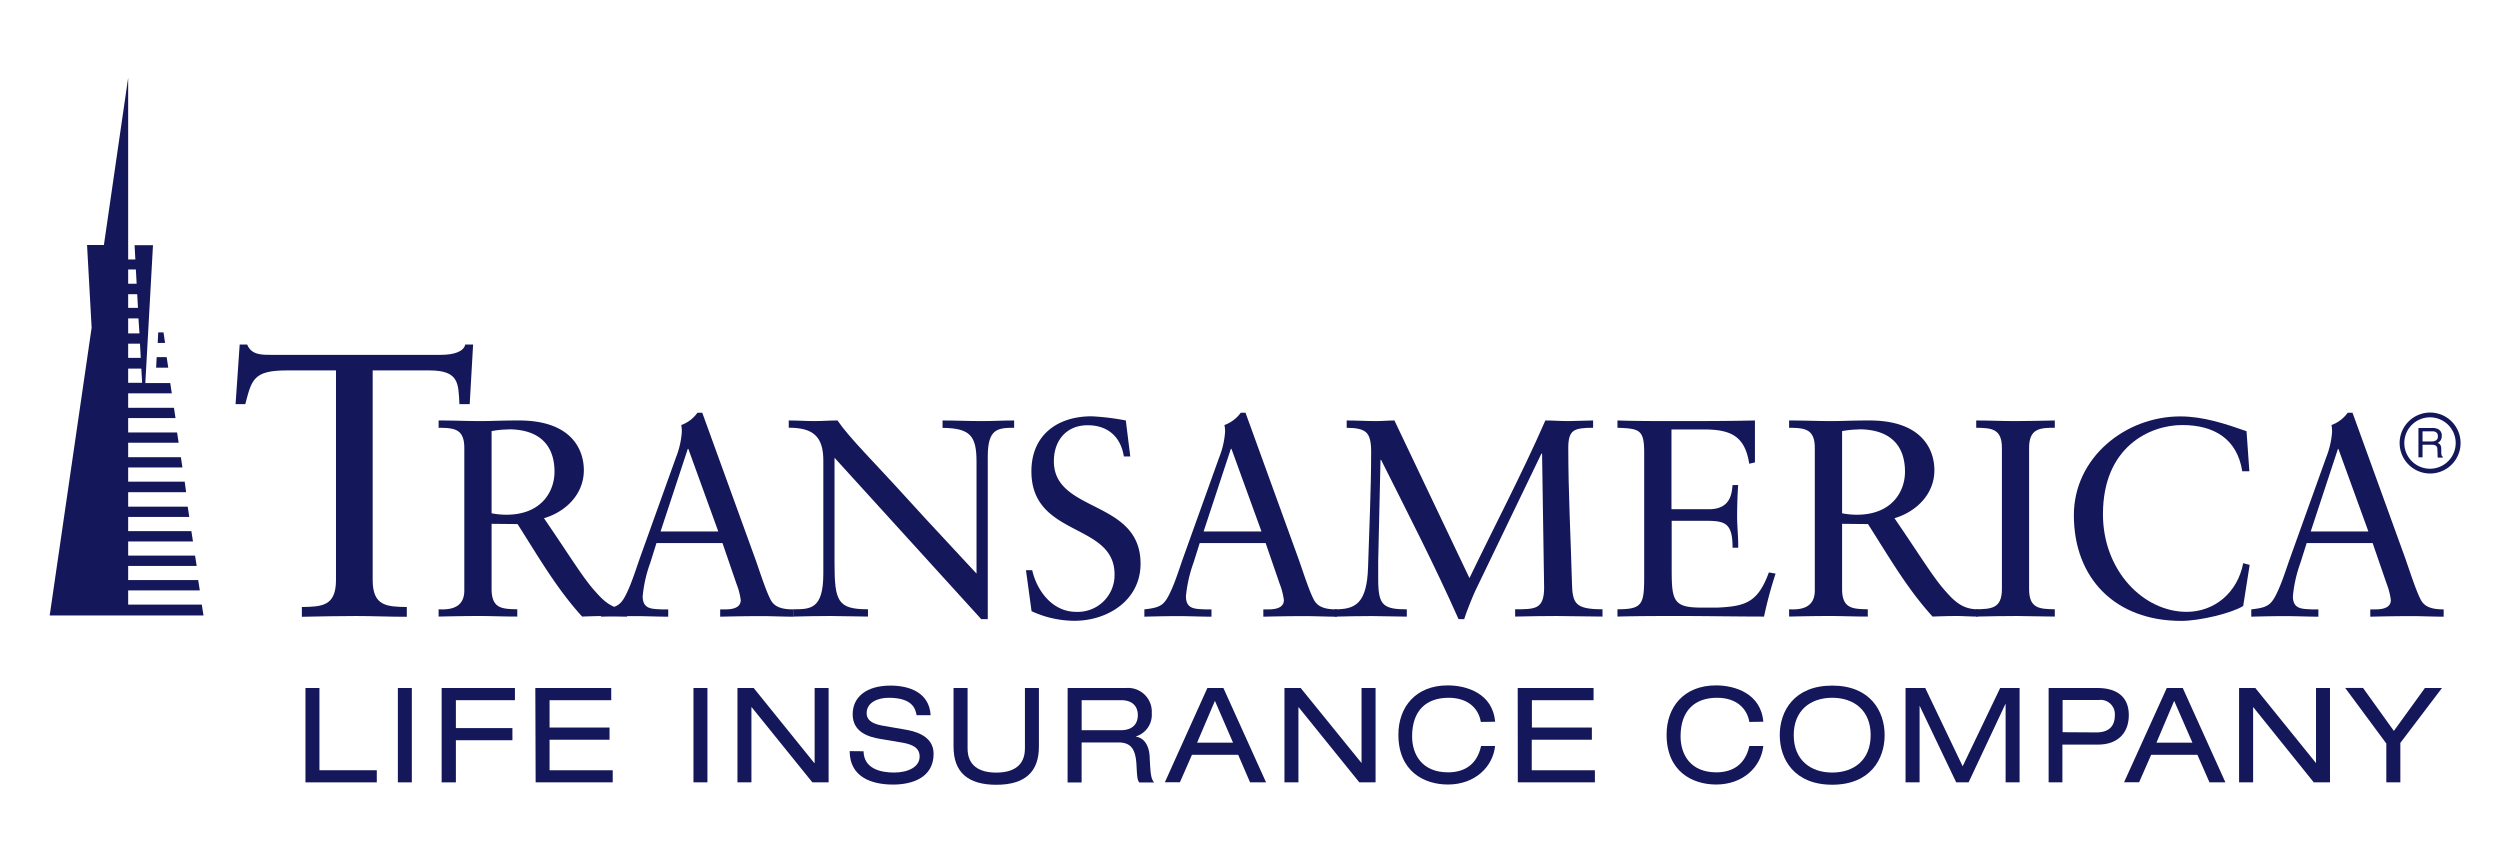
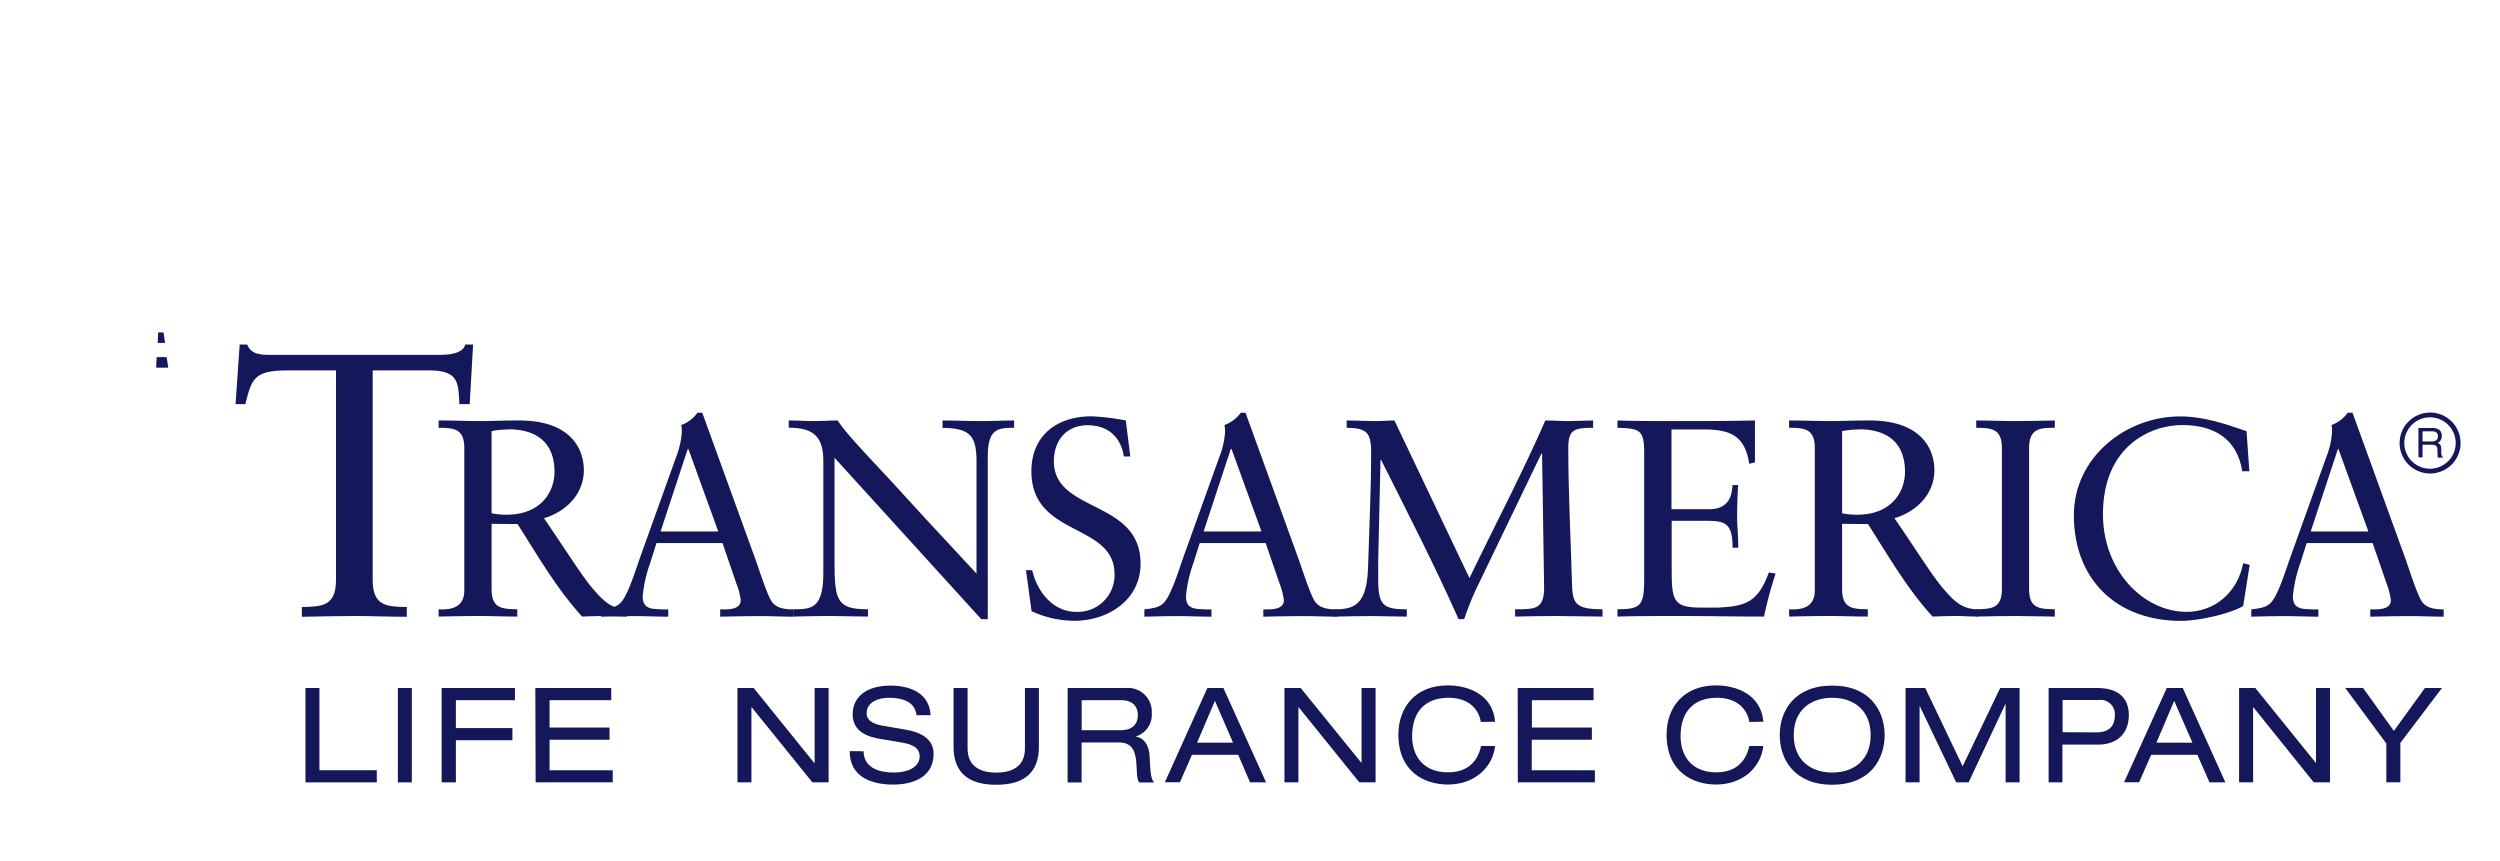
<svg xmlns="http://www.w3.org/2000/svg" xmlns:ns1="http://sodipodi.sourceforge.net/DTD/sodipodi-0.dtd" xmlns:ns2="http://www.inkscape.org/namespaces/inkscape" viewBox="0 0 486.47 167.51" version="1.1" id="svg36" ns1:docname="transamerica_blue.svg" ns2:version="1.3 (0e150ed6c4, 2023-07-21)">
  <ns1:namedview id="namedview36" pagecolor="#ffffff" bordercolor="#000000" borderopacity="0.25" ns2:showpageshadow="2" ns2:pageopacity="0.0" ns2:pagecheckerboard="0" ns2:deskcolor="#d1d1d1" showgrid="false" ns2:zoom="1.0648139" ns2:cx="243.235" ns2:cy="83.582684" ns2:window-width="1366" ns2:window-height="706" ns2:window-x="-8" ns2:window-y="-8" ns2:window-maximized="1" ns2:current-layer="svg36" />
  <defs id="defs1">
    <style id="style1">.cls-1,.cls-2{fill:#a8a9ac;}.cls-1{fill-rule:evenodd;}</style>
  </defs>
  <g id="Layer_3" data-name="Layer 3" transform="translate(0.939,1.878)" style="fill:#141759;fill-opacity:1">
    <path class="cls-1" d="m 90.46,76.76 h -2 c -0.22,-3.94 0,-6.56 -5.82,-6.56 H 71.58 V 111 c 0,5.09 2.77,5.18 6.64,5.24 v 1.9 c -3.51,0 -6.64,-0.15 -9.86,-0.15 -3.49,0 -6.92,0.08 -10.56,0.15 v -1.9 c 3.87,-0.06 6.64,-0.15 6.64,-5.24 V 70.2 h -9.55 c -6.56,0 -6.85,1.82 -8.1,6.56 H 44.9 l 0.8,-11.59 h 1.46 c 0.8,2 2.77,2 4.59,2 h 33.09 c 2.63,0 4.45,-0.66 4.75,-2 h 1.53 z" id="path1" style="fill:#141759;fill-opacity:1" />
    <path class="cls-1" d="m 94.72,100.05 v 12.69 c 0,3.84 2.08,3.88 5,3.94 v 1.42 c -2.62,0 -5,-0.11 -7.38,-0.11 -2.62,0 -5.19,0.05 -7.93,0.11 v -1.42 c 2.74,0.17 5,-0.54 5,-3.66 V 85.29 c 0,-3.81 -2.06,-3.88 -5,-3.93 v -1.42 c 3,0 5.63,0.12 8.31,0.12 1.92,0 3.83,-0.12 7.33,-0.12 10.33,0 12.62,5.78 12.62,9.68 0,4.64 -3.48,8.08 -7.76,9.34 5,7.28 7.6,11.65 10,14.27 1.75,2 3.4,3.45 6.18,3.45 v 1.42 c -1.37,0 -2.73,-0.11 -4.1,-0.11 -1.53,0 -3.12,0.05 -4.65,0.11 -5,-5.47 -8.64,-11.86 -12.57,-18 z M 98,81.69 a 18.27,18.27 0 0 0 -3.28,0.32 V 98 a 14.84,14.84 0 0 0 2.89,0.28 c 6.73,0 9.35,-4.44 9.35,-8.37 0,-4.75 -2.52,-8.25 -9,-8.25 z" id="path2" style="fill:#141759;fill-opacity:1" />
    <path class="cls-1" d="m 146.15,107.22 c 0.76,2.14 2.24,6.77 3.11,8 0.87,1.23 2.46,1.48 4.21,1.48 v 1.42 c -2.07,0 -4.21,-0.11 -6.27,-0.11 -2.69,0 -5.31,0.05 -8,0.11 v -1.42 h 1 c 1.37,0 3,-0.28 3,-1.81 a 13.32,13.32 0 0 0 -0.83,-3.17 l -2.72,-7.92 H 126.8 l -1.2,3.83 a 25.84,25.84 0 0 0 -1.48,6.51 c 0,2.56 1.8,2.46 3.71,2.56 h 1.26 v 1.42 c -2.13,0 -4.31,-0.11 -6.44,-0.11 -2.13,0 -4.44,0.05 -6.62,0.11 v -1.42 c 3.34,-0.38 3.94,-0.82 5.31,-3.88 0.87,-2 1.53,-4.09 2.24,-6.13 l 7,-19.51 a 16.74,16.74 0 0 0 1.15,-4.93 5.77,5.77 0 0 0 -0.11,-1.42 6.63,6.63 0 0 0 3.16,-2.4 h 0.93 l 10.45,28.81 z m -18.58,-5.68 h 11.26 L 133,85.46 h -0.1 l -5.3,16.08 z" id="path3" style="fill:#141759;fill-opacity:1" />
    <path class="cls-1" d="M 191.3,118.6 H 190 L 161.45,87.2 v 20.41 c 0,7.55 0.61,9.07 6.51,9.07 v 1.42 c -2.41,0 -4.86,-0.11 -7.27,-0.11 -2.41,0 -4.86,0.05 -7.27,0.11 v -1.42 c 3.34,0 5.85,0 5.85,-6.94 v -22 c 0,-4.7 -2,-6.39 -6.73,-6.39 v -1.41 c 1.7,0 3.34,0.12 5,0.12 1.48,0 3,-0.12 4.49,-0.12 2.24,3.33 7.32,8.31 13.55,15.2 4.65,5.14 9.78,10.54 13.5,14.6 V 88 c 0,-5 -1.15,-6.57 -6.61,-6.62 v -1.44 c 2.51,0 5.08,0.12 7.59,0.12 2.13,0 4.21,-0.12 6.34,-0.12 v 1.42 c -3.33,0 -5.13,0.27 -5.13,5.63 v 31.61 z" id="path4" style="fill:#141759;fill-opacity:1" />
    <path class="cls-1" d="m 198.67,109.08 h 1.25 c 0.93,4.1 4,8.1 8.53,8.1 a 7.16,7.16 0 0 0 7.49,-7.29 c 0,-10.16 -16.18,-7.15 -16.18,-20.06 0,-7 5,-10.7 11.71,-10.7 a 46.59,46.59 0 0 1 6.66,0.81 l 0.87,7 h -1.25 c -0.61,-3.82 -3.11,-6.07 -7.05,-6.07 -4.16,0 -6.57,3 -6.57,7 0,10.13 16.87,7.38 16.87,19.94 0,7.12 -6.4,11.11 -12.85,11.11 a 20,20 0 0 1 -8.36,-1.87 l -1.09,-8 z" id="path5" style="fill:#141759;fill-opacity:1" />
    <path class="cls-1" d="m 251.86,107.22 c 0.76,2.14 2.23,6.77 3.11,8 0.88,1.23 2.46,1.48 4.22,1.48 v 1.42 c -2.09,0 -4.22,-0.11 -6.3,-0.11 -2.67,0 -5.3,0.05 -8,0.11 v -1.42 h 1 c 1.36,0 3,-0.28 3,-1.81 a 13.72,13.72 0 0 0 -0.82,-3.17 l -2.73,-7.92 h -12.83 l -1.21,3.83 a 26.68,26.68 0 0 0 -1.47,6.51 c 0,2.56 1.8,2.46 3.72,2.56 h 1.25 v 1.42 c -2.13,0 -4.32,-0.11 -6.44,-0.11 -2.12,0 -4.44,0.05 -6.62,0.11 v -1.42 c 3.33,-0.38 3.93,-0.82 5.3,-3.88 0.88,-2 1.52,-4.09 2.24,-6.13 l 7,-19.51 a 16.43,16.43 0 0 0 1.16,-4.93 5.3,5.3 0 0 0 -0.12,-1.42 6.78,6.78 0 0 0 3.18,-2.4 h 0.92 l 10.45,28.81 z m -18.59,-5.68 h 11.26 l -5.84,-16.08 h -0.12 z" id="path6" style="fill:#141759;fill-opacity:1" />
    <path class="cls-1" d="m 285,110.61 c 4.92,-10.23 10.23,-20.3 14.77,-30.67 1.48,0 3,0.12 4.48,0.12 1.48,0 3.23,-0.12 4.81,-0.12 v 1.42 c -1.86,0 -3.12,0.12 -3.83,0.65 -0.71,0.53 -1,1.49 -1,3.28 0,8.64 0.49,17.82 0.71,26.07 0.1,4.11 0.49,5.32 5.95,5.32 v 1.42 c -3,0 -6,-0.11 -9,-0.11 -2.68,0 -5.31,0.05 -8,0.11 v -1.42 c 1.92,0 3.28,0 4.22,-0.49 0.94,-0.49 1.42,-1.59 1.42,-3.71 l -0.4,-26.09 H 299 l -12.91,26.79 c -0.59,1.31 -1.68,4 -2.12,5.42 h -1.09 c -4.64,-10.45 -9.9,-20.68 -15.08,-31 h -0.11 l -0.45,19.8 c 0,0.7 0,2.68 0,3.43 0,2.69 0.28,4.16 1.15,4.92 0.87,0.76 2.24,0.94 4.42,0.94 v 1.42 c -2.24,0 -4.53,-0.11 -6.78,-0.11 -2.25,0 -4.85,0.05 -7.25,0.11 v -1.42 c 3.87,0 6.28,-0.94 6.49,-8.25 0.22,-7.5 0.6,-14.93 0.6,-22.43 0,-1.92 -0.28,-3.12 -1,-3.77 -0.72,-0.65 -2,-0.87 -3.76,-0.87 v -1.43 c 1.91,0 3.88,0.12 5.78,0.12 1.16,0 2.35,-0.12 3.51,-0.12 z" id="path7" style="fill:#141759;fill-opacity:1" />
    <path class="cls-1" d="m 324.39,97.21 h 7.22 c 4.43,0 4.43,-3.44 4.59,-4.7 h 1.09 c -0.11,1.2 -0.21,4.16 -0.21,6.13 0,1.74 0.26,4.31 0.21,6.06 h -1.09 c 0,-5.24 -1.75,-5.24 -6,-5.24 h -5.85 v 9.3 c 0,6.06 0.22,7.59 5.63,7.59 h 3.39 c 5.35,-0.27 7.76,-1 9.89,-6.84 l 1.31,0.23 a 79.2,79.2 0 0 0 -2.25,8.36 c -5.45,0 -10.91,-0.11 -16.38,-0.11 -4.05,0 -8.09,0 -12.14,0.11 v -1.42 c 4.76,0 5.2,-0.88 5.2,-6.18 V 86.22 c 0,-4.48 -0.87,-4.7 -5.2,-4.86 v -1.42 c 3.67,0.12 7.38,0.12 11,0.12 5.25,0 10.45,0 15.75,-0.12 v 8.16 l -1.11,0.26 c -0.81,-5.13 -3.27,-6.67 -8.74,-6.67 h -6.39 v 15.52 z" id="path8" style="fill:#141759;fill-opacity:1" />
    <path class="cls-1" d="m 357.51,100.05 v 12.69 c 0,3.84 2.08,3.88 5,3.94 v 1.42 c -2.61,0 -5,-0.11 -7.38,-0.11 -2.62,0 -5.18,0.05 -7.93,0.11 v -1.42 c 2.75,0.17 5,-0.54 5,-3.66 V 85.29 c 0,-3.81 -2.08,-3.88 -5,-3.93 v -1.42 c 3,0 5.64,0.12 8.32,0.12 1.91,0 3.82,-0.12 7.32,-0.12 10.33,0 12.63,5.78 12.63,9.68 0,4.64 -3.5,8.08 -7.77,9.34 5,7.28 7.6,11.65 10,14.27 1.74,2 3.39,3.45 6.18,3.45 v 1.42 c -1.37,0 -2.75,-0.11 -4.11,-0.11 -1.53,0 -3.12,0.05 -4.65,0.11 -5,-5.47 -8.63,-11.86 -12.57,-18 z m 3.27,-18.36 a 18.44,18.44 0 0 0 -3.27,0.32 V 98 a 14.94,14.94 0 0 0 2.9,0.28 c 6.72,0 9.34,-4.44 9.34,-8.37 0,-4.75 -2.51,-8.25 -9,-8.25 z" id="path9" style="fill:#141759;fill-opacity:1" />
    <path class="cls-1" d="m 388.61,85.29 c 0,-3.81 -2.08,-3.88 -5,-3.93 v -1.42 c 2.56,0 5.08,0.12 7.53,0.12 2.45,0 5,-0.07 7.76,-0.12 v 1.42 c -2.9,0 -5,0.12 -5,3.93 v 27.45 c 0,3.84 2.06,3.88 5,3.94 v 1.42 c -2.62,0 -5,-0.11 -7.37,-0.11 -2.61,0 -5.19,0.05 -7.92,0.11 v -1.42 c 2.89,-0.06 5,-0.1 5,-3.94 V 85.29 Z" id="path10" style="fill:#141759;fill-opacity:1" />
    <path class="cls-1" d="m 436.75,89.83 h -1.37 c -1,-6.39 -5.58,-9 -11.68,-9 -6.3,0 -15.43,4.22 -15.43,17.35 0,11 7.88,19 16.29,19 5.41,0 9.9,-3.73 11,-9.47 l 1.26,0.33 -1.26,8 c -2.29,1.42 -8.47,2.9 -12.07,2.9 -12.8,0 -20.88,-8.26 -20.88,-20.56 0,-11.2 10,-19.23 20.71,-19.23 4.43,0 8.69,1.41 12.89,2.88 l 0.55,7.82 z" id="path11" style="fill:#141759;fill-opacity:1" />
    <path class="cls-1" d="m 467.25,107.22 c 0.76,2.14 2.24,6.77 3.11,8 0.87,1.23 2.47,1.48 4.21,1.48 v 1.42 c -2.07,0 -4.21,-0.11 -6.28,-0.11 -2.68,0 -5.3,0.05 -8,0.11 v -1.42 h 1 c 1.38,0 3,-0.28 3,-1.81 a 13.62,13.62 0 0 0 -0.81,-3.17 l -2.73,-7.92 h -12.84 l -1.21,3.83 a 26.22,26.22 0 0 0 -1.47,6.51 c 0,2.56 1.8,2.46 3.71,2.56 h 1.25 v 1.42 c -2.12,0 -4.31,-0.11 -6.44,-0.11 -2.13,0 -4.43,0.05 -6.62,0.11 v -1.42 c 3.34,-0.38 3.94,-0.82 5.31,-3.88 0.88,-2 1.52,-4.09 2.25,-6.13 l 7,-19.51 a 16.74,16.74 0 0 0 1.16,-4.93 5.77,5.77 0 0 0 -0.11,-1.42 6.73,6.73 0 0 0 3.16,-2.4 h 0.93 l 10.44,28.81 z m -18.58,-5.68 h 11.25 L 454.08,85.46 H 454 l -5.3,16.08 z" id="path12" style="fill:#141759;fill-opacity:1" />
    <path class="cls-2" d="m 466,84.33 a 5.93,5.93 0 1 0 5.93,-5.93 5.94,5.94 0 0 0 -5.93,5.93 m 0.91,0 a 5,5 0 1 1 5,5 5,5 0 0 1 -5,-5" id="path13" style="fill:#141759;fill-opacity:1" />
    <path class="cls-2" d="m 470.46,82.05 h 1.89 a 1.43,1.43 0 0 1 0.64,0.12 0.85,0.85 0 0 1 0.45,0.83 0.89,0.89 0 0 1 -0.32,0.79 1.47,1.47 0 0 1 -0.87,0.23 h -1.79 z m 0,5.06 v -2.45 h 1.77 a 1.64,1.64 0 0 1 0.69,0.11 0.76,0.76 0 0 1 0.42,0.75 l 0.05,1 a 2.92,2.92 0 0 0 0,0.46 1.89,1.89 0 0 0 0.06,0.18 h 0.95 V 87 a 0.51,0.51 0 0 1 -0.25,-0.36 2.42,2.42 0 0 1 -0.05,-0.48 v -0.77 a 1.61,1.61 0 0 0 -0.19,-0.72 1.23,1.23 0 0 0 -0.51,-0.36 1.45,1.45 0 0 0 0.59,-0.53 1.54,1.54 0 0 0 0.21,-0.84 1.34,1.34 0 0 0 -0.8,-1.35 2.63,2.63 0 0 0 -1.09,-0.19 h -2.65 v 5.72 z" id="path14" style="fill:#141759;fill-opacity:1" />
    <path class="cls-2" d="m 58.5,132 h 2.72 v 16 h 11.16 v 2.36 H 58.5 Z" id="path15" style="fill:#141759;fill-opacity:1" />
    <path class="cls-2" d="m 76.48,132 h 2.72 v 18.36 h -2.72 z" id="path16" style="fill:#141759;fill-opacity:1" />
    <path class="cls-2" d="m 85,132 h 14.26 v 2.37 H 87.77 v 5.43 h 11 v 2.36 h -11 v 8.2 H 85 Z" id="path17" style="fill:#141759;fill-opacity:1" />
    <path class="cls-2" d="M 103.23,132 H 118 v 2.37 h -12 v 5.32 h 11.67 v 2.37 H 106 V 148 h 12.29 v 2.36 h -15 z" id="path18" style="fill:#141759;fill-opacity:1" />
-     <path class="cls-2" d="m 134,132 h 2.72 v 18.36 H 134 Z" id="path19" style="fill:#141759;fill-opacity:1" />
    <path class="cls-2" d="m 145.34,135.75 h -0.06 v 14.6 h -2.72 V 132 h 3.16 l 11.8,14.61 h 0.06 V 132 h 2.72 v 18.36 h -3.16 z" id="path20" style="fill:#141759;fill-opacity:1" />
    <path class="cls-2" d="m 167.1,144.31 c 0.05,3.29 3.13,4.14 5.91,4.14 2.78,0 5,-1.1 5,-3.11 0,-1.67 -1.31,-2.36 -3.42,-2.72 l -4.16,-0.7 c -2.19,-0.36 -5.45,-1.23 -5.45,-4.81 0,-3.34 2.65,-5.58 7.35,-5.58 3.68,0 7.56,1.34 7.82,5.76 h -2.73 c -0.23,-1.44 -1,-3.39 -5.45,-3.39 -2,0 -4.27,0.85 -4.27,3 0,1.13 0.75,2 3,2.41 l 4.5,0.78 c 1.44,0.25 5.53,1 5.53,4.7 0,4.68 -4.19,6 -7.89,6 -4.14,0 -8.44,-1.44 -8.44,-6.51 z" id="path21" style="fill:#141759;fill-opacity:1" />
    <path class="cls-2" d="m 184.61,132 h 2.73 v 11.76 c 0,3.31 2.21,4.7 5.58,4.7 3.37,0 5.58,-1.39 5.58,-4.7 V 132 h 2.72 v 11.42 c 0,4.91 -2.72,7.41 -8.3,7.41 -5.58,0 -8.31,-2.5 -8.31,-7.41 z" id="path22" style="fill:#141759;fill-opacity:1" />
    <path class="cls-2" d="m 206.81,132 h 11.37 a 4.62,4.62 0 0 1 5,4.89 4.4,4.4 0 0 1 -3.08,4.53 v 0.05 c 1.62,0.23 2.57,1.75 2.67,3.91 0.16,3.42 0.26,4.26 0.87,5 h -2.88 c -0.43,-0.51 -0.43,-1.28 -0.56,-3.49 -0.18,-3.29 -1.29,-4.3 -3.55,-4.3 h -7.12 v 7.79 h -2.73 z m 10.34,8.21 c 2.67,0 3.32,-1.62 3.32,-2.91 0,-1.75 -1.06,-2.93 -3.24,-2.93 h -7.69 v 5.84 z" id="path23" style="fill:#141759;fill-opacity:1" />
    <path class="cls-2" d="m 240,145 h -9 l -2.34,5.34 h -2.93 L 234,132 h 3.12 l 8.3,18.36 h -3.11 z m -4.53,-10.5 -3.47,8.14 h 7 z" id="path24" style="fill:#141759;fill-opacity:1" />
    <path class="cls-2" d="m 251.77,135.75 h -0.05 v 14.6 H 249 V 132 h 3.16 L 264,146.6 v 0 -14.6 h 2.73 v 18.36 h -3.16 z" id="path25" style="fill:#141759;fill-opacity:1" />
    <path class="cls-2" d="m 287.21,138.6 c -0.41,-2.54 -2.41,-4.7 -6.27,-4.7 -4.35,0 -7.1,2.49 -7.1,7.51 0,3.47 1.88,7 7,7 3.21,0 5.65,-1.54 6.42,-5.12 h 2.73 c -0.44,4.07 -3.93,7.49 -9.18,7.49 -4.63,0 -9.64,-2.55 -9.64,-9.7 0,-5.35 3.34,-9.59 9.61,-9.59 3.68,0 8.75,1.57 9.21,7.07 z" id="path26" style="fill:#141759;fill-opacity:1" />
    <path class="cls-2" d="m 294.39,132 h 14.76 v 2.37 h -12 v 5.32 h 11.67 v 2.37 h -11.7 V 148 h 12.29 v 2.36 h -15 z" id="path27" style="fill:#141759;fill-opacity:1" />
    <path class="cls-2" d="m 339.46,138.6 c -0.42,-2.54 -2.42,-4.7 -6.28,-4.7 -4.34,0 -7.1,2.49 -7.1,7.51 0,3.47 1.88,7 6.95,7 3.21,0 5.65,-1.54 6.43,-5.12 h 2.72 c -0.44,4.07 -3.93,7.49 -9.18,7.49 -4.63,0 -9.64,-2.55 -9.64,-9.7 0,-5.35 3.34,-9.59 9.62,-9.59 3.67,0 8.74,1.57 9.2,7.07 z" id="path28" style="fill:#141759;fill-opacity:1" />
    <path class="cls-2" d="m 355.59,131.53 c 7.37,0 10.2,4.94 10.2,9.64 0,4.7 -2.83,9.65 -10.2,9.65 -7.37,0 -10.21,-4.94 -10.21,-9.65 0,-4.71 2.82,-9.64 10.21,-9.64 z m 0,2.37 c -4.2,0 -7.49,2.42 -7.49,7.27 0,4.85 3.29,7.28 7.49,7.28 4.2,0 7.48,-2.42 7.48,-7.28 0,-4.86 -3.29,-7.27 -7.48,-7.27 z" id="path29" style="fill:#141759;fill-opacity:1" />
    <path class="cls-2" d="m 388.27,132 h 3.78 v 18.36 h -2.72 v -15.23 h -0.05 l -7.15,15.22 h -2.42 l -7.12,-14.91 v 0 14.91 h -2.73 V 132 h 3.83 l 7.28,15.23 z" id="path30" style="fill:#141759;fill-opacity:1" />
    <path class="cls-2" d="m 397.7,132 h 9.46 c 4,0 6.14,1.86 6.14,5.28 0,3.42 -2.1,5.73 -6,5.73 h -6.92 v 7.35 h -2.68 z m 9.28,8.64 c 2.7,0 3.6,-1.46 3.6,-3.31 a 2.78,2.78 0 0 0 -3.11,-3 h -7.05 v 6.27 z" id="path31" style="fill:#141759;fill-opacity:1" />
    <path class="cls-2" d="m 426.65,145 h -9 l -2.34,5.34 h -2.93 L 420.69,132 h 3.11 l 8.3,18.36 H 429 Z m -4.52,-10.5 -3.45,8.13 h 7 z" id="path32" style="fill:#141759;fill-opacity:1" />
    <path class="cls-2" d="m 437.54,135.75 h -0.05 v 14.6 h -2.73 V 132 h 3.16 l 11.81,14.61 v 0 V 132 h 2.72 v 18.36 h -3.16 z" id="path33" style="fill:#141759;fill-opacity:1" />
    <path class="cls-2" d="m 470.92,132 h 3.32 l -8.1,10.68 v 7.68 h -2.73 v -7.56 l -8,-10.81 h 3.47 l 6,8.36 z" id="path34" style="fill:#141759;fill-opacity:1" />
-     <path class="cls-2" d="m 24,69.85 h 2.56 l 0.16,2.76 H 24 Z M 24,65 h 2.3 l 0.15,2.76 H 24 Z m 0,-4.92 h 2 L 26.2,63 H 24 Z m 0,-4.71 h 1.76 l 0.15,2.66 H 24 Z m 0,-4.81 h 1.5 l 0.15,2.77 H 24 Z m 14.33,65.21 H 24 V 113 h 13.94 l -0.31,-2 H 24 v -2.76 h 13.33 l -0.31,-2 H 24 v -2.76 h 12.61 l -0.31,-2 H 24 v -2.77 h 11.89 l -0.3,-2 H 24 V 93.9 H 35.28 L 35,91.85 H 24 v -2.76 h 10.56 l -0.3,-2 H 24 v -2.82 h 9.82 l -0.3,-2 H 24 v -2.8 h 9.21 l -0.3,-2 H 24 v -2.81 h 8.49 l -0.3,-2 h -4.85 l 1.49,-26.82 h -3.58 l 0.15,2.77 H 24 V 13.25 L 19.28,45.79 H 16 l 0.89,16.1 -8.16,56 h 29.93 z" id="path35" style="fill:#141759;fill-opacity:1" />
    <polygon class="cls-2" points="29.55,67.61 29.44,69.66 31.8,69.66 31.49,67.61 " id="polygon35" style="fill:#141759;fill-opacity:1" />
    <polygon class="cls-2" points="29.85,62.8 29.75,64.85 31.18,64.85 30.88,62.8 " id="polygon36" style="fill:#141759;fill-opacity:1" />
  </g>
</svg>